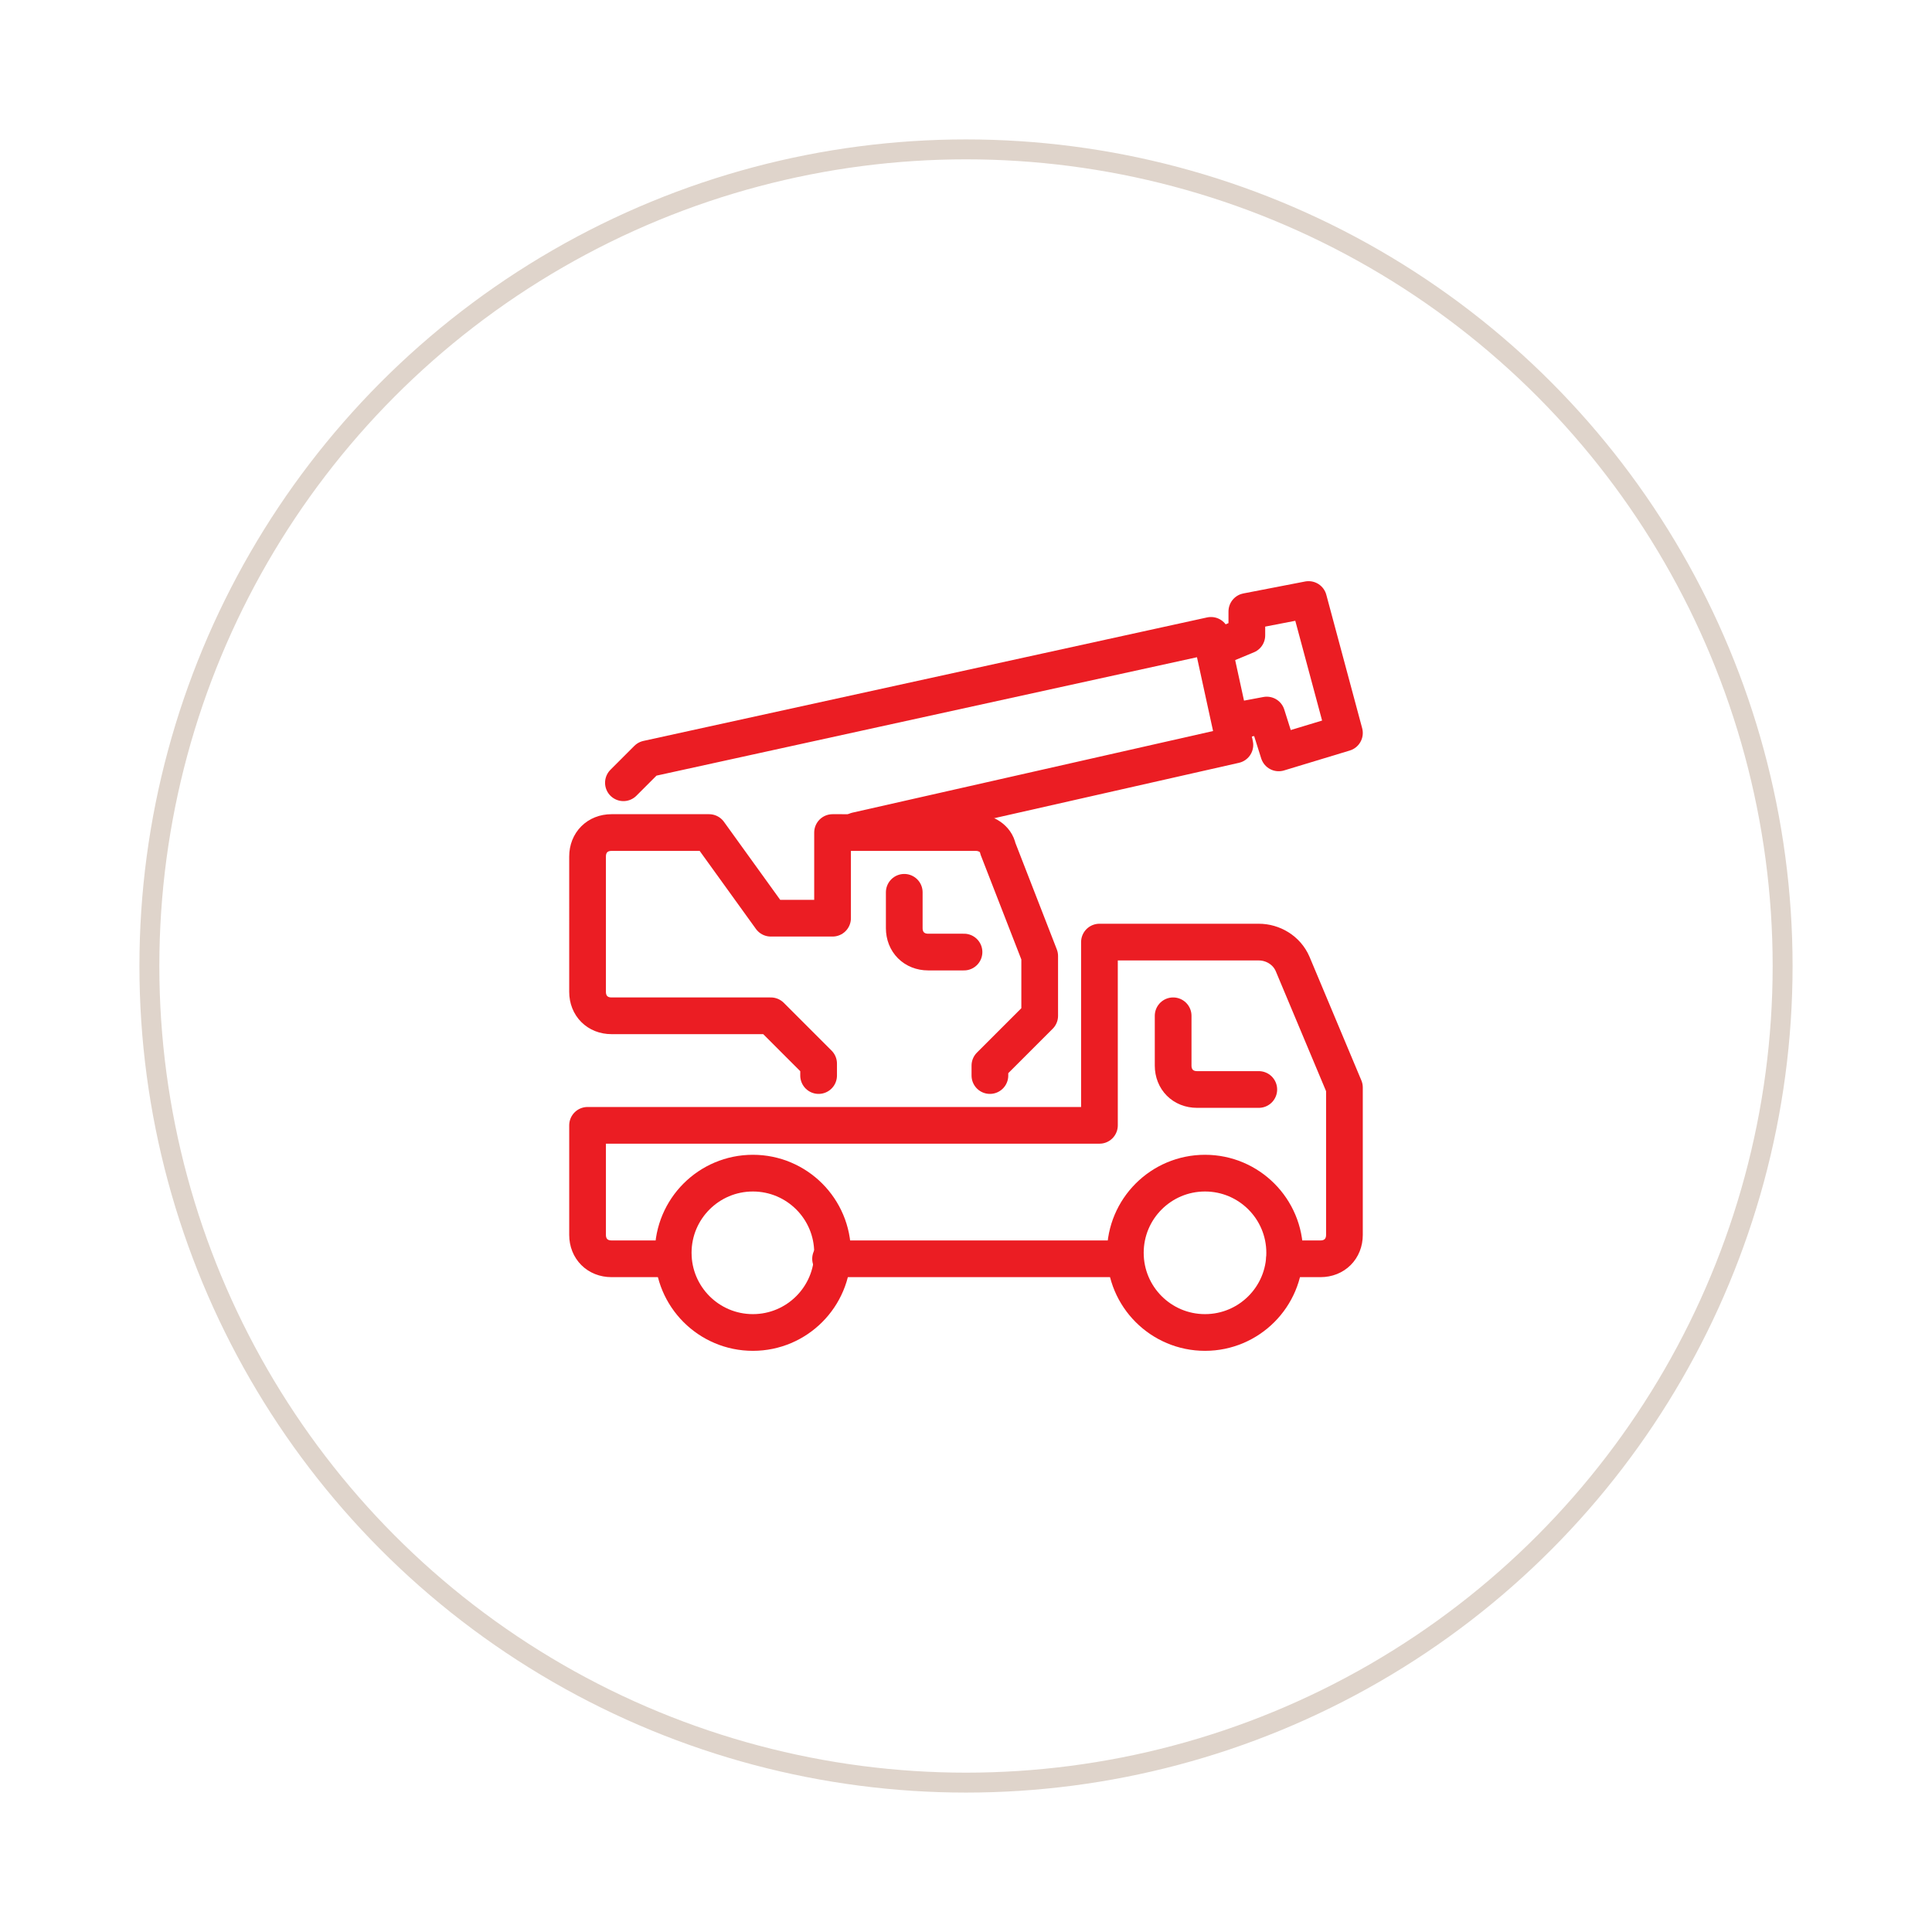
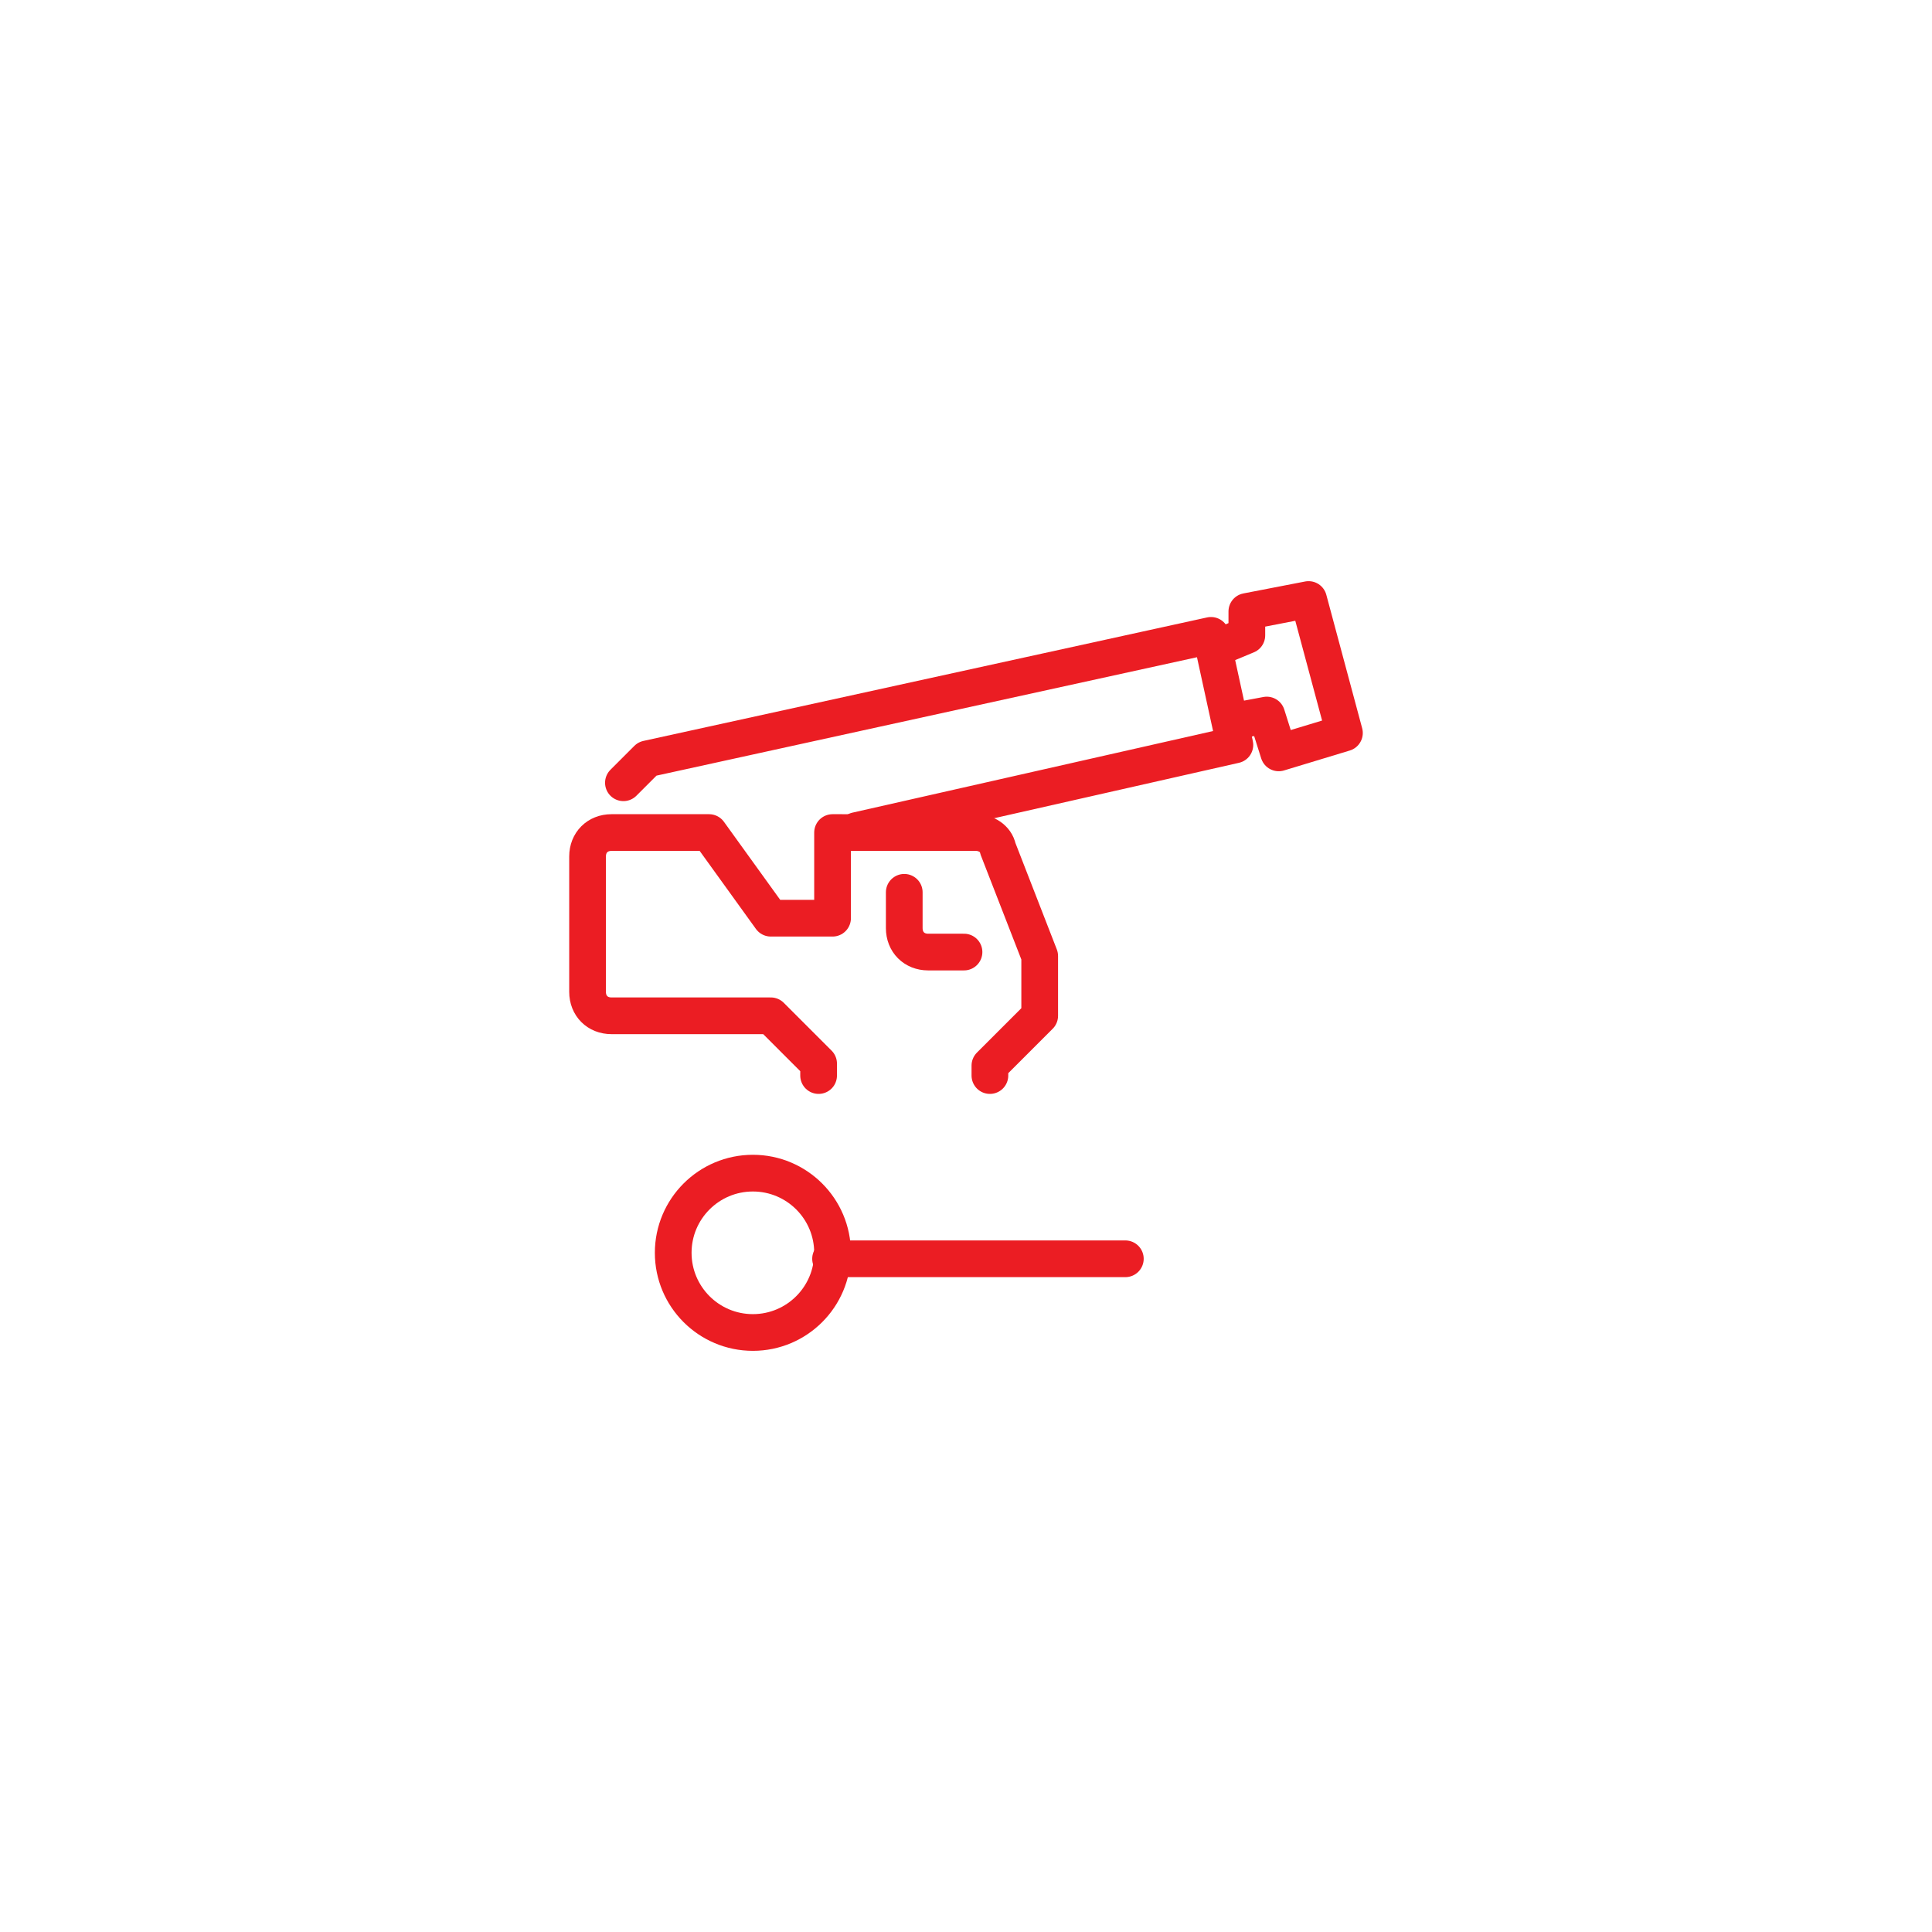
<svg xmlns="http://www.w3.org/2000/svg" version="1.1" id="Layer_1" x="0px" y="0px" viewBox="0 0 97 97" style="enable-background:new 0 0 97 97;" xml:space="preserve">
  <style type="text/css">
	.st0{fill:none;stroke:#EB1D23;stroke-width:1.843;stroke-linecap:round;stroke-linejoin:round;stroke-miterlimit:10;}
	.st1{fill:none;stroke:#DFD4CB;stroke-miterlimit:10;}
</style>
  <g id="mobile_crane_1_">
    <g>
      <line class="st0" x1="41.7" y1="63.2" x2="56.5" y2="63.2" />
-       <path class="st0" d="M58.9,51v2.5c0,0.7,0.5,1.2,1.2,1.2h3.1" />
-       <path class="st0" d="M64.5,63.2h1.8c0.7,0,1.2-0.5,1.2-1.2v-7.4l-2.6-6.2c-0.3-0.7-1-1.1-1.7-1.1h-8v9.2H29.5V62    c0,0.7,0.5,1.2,1.2,1.2h3.1" />
      <g>
-         <circle class="st0" cx="60.5" cy="62.9" r="4" />
        <circle class="st0" cx="37.8" cy="62.9" r="4" />
      </g>
    </g>
    <g>
      <path class="st0" d="M41.1,54v-0.6L38.7,51h-8c-0.7,0-1.2-0.5-1.2-1.2V43c0-0.7,0.5-1.2,1.2-1.2h4.9l3.1,4.3h3.1v-4.3H49    c0.5,0,1,0.3,1.1,0.8l2.1,5.4v3l-2.5,2.5V54" />
      <path class="st0" d="M45.4,44.8v1.8c0,0.7,0.5,1.2,1.2,1.2h1.8" />
      <polyline class="st0" points="31.3,39.3 32.5,38.1 60.8,31.9 62,37.4 43,41.7   " />
      <polyline class="st0" points="61.4,32.4 62.6,31.9 62.6,30.7 65.7,30.1 67.5,36.8 64.2,37.8 63.6,35.9 62,36.2   " />
    </g>
  </g>
-   <circle class="st1" cx="48.5" cy="48.5" r="41" />
</svg>